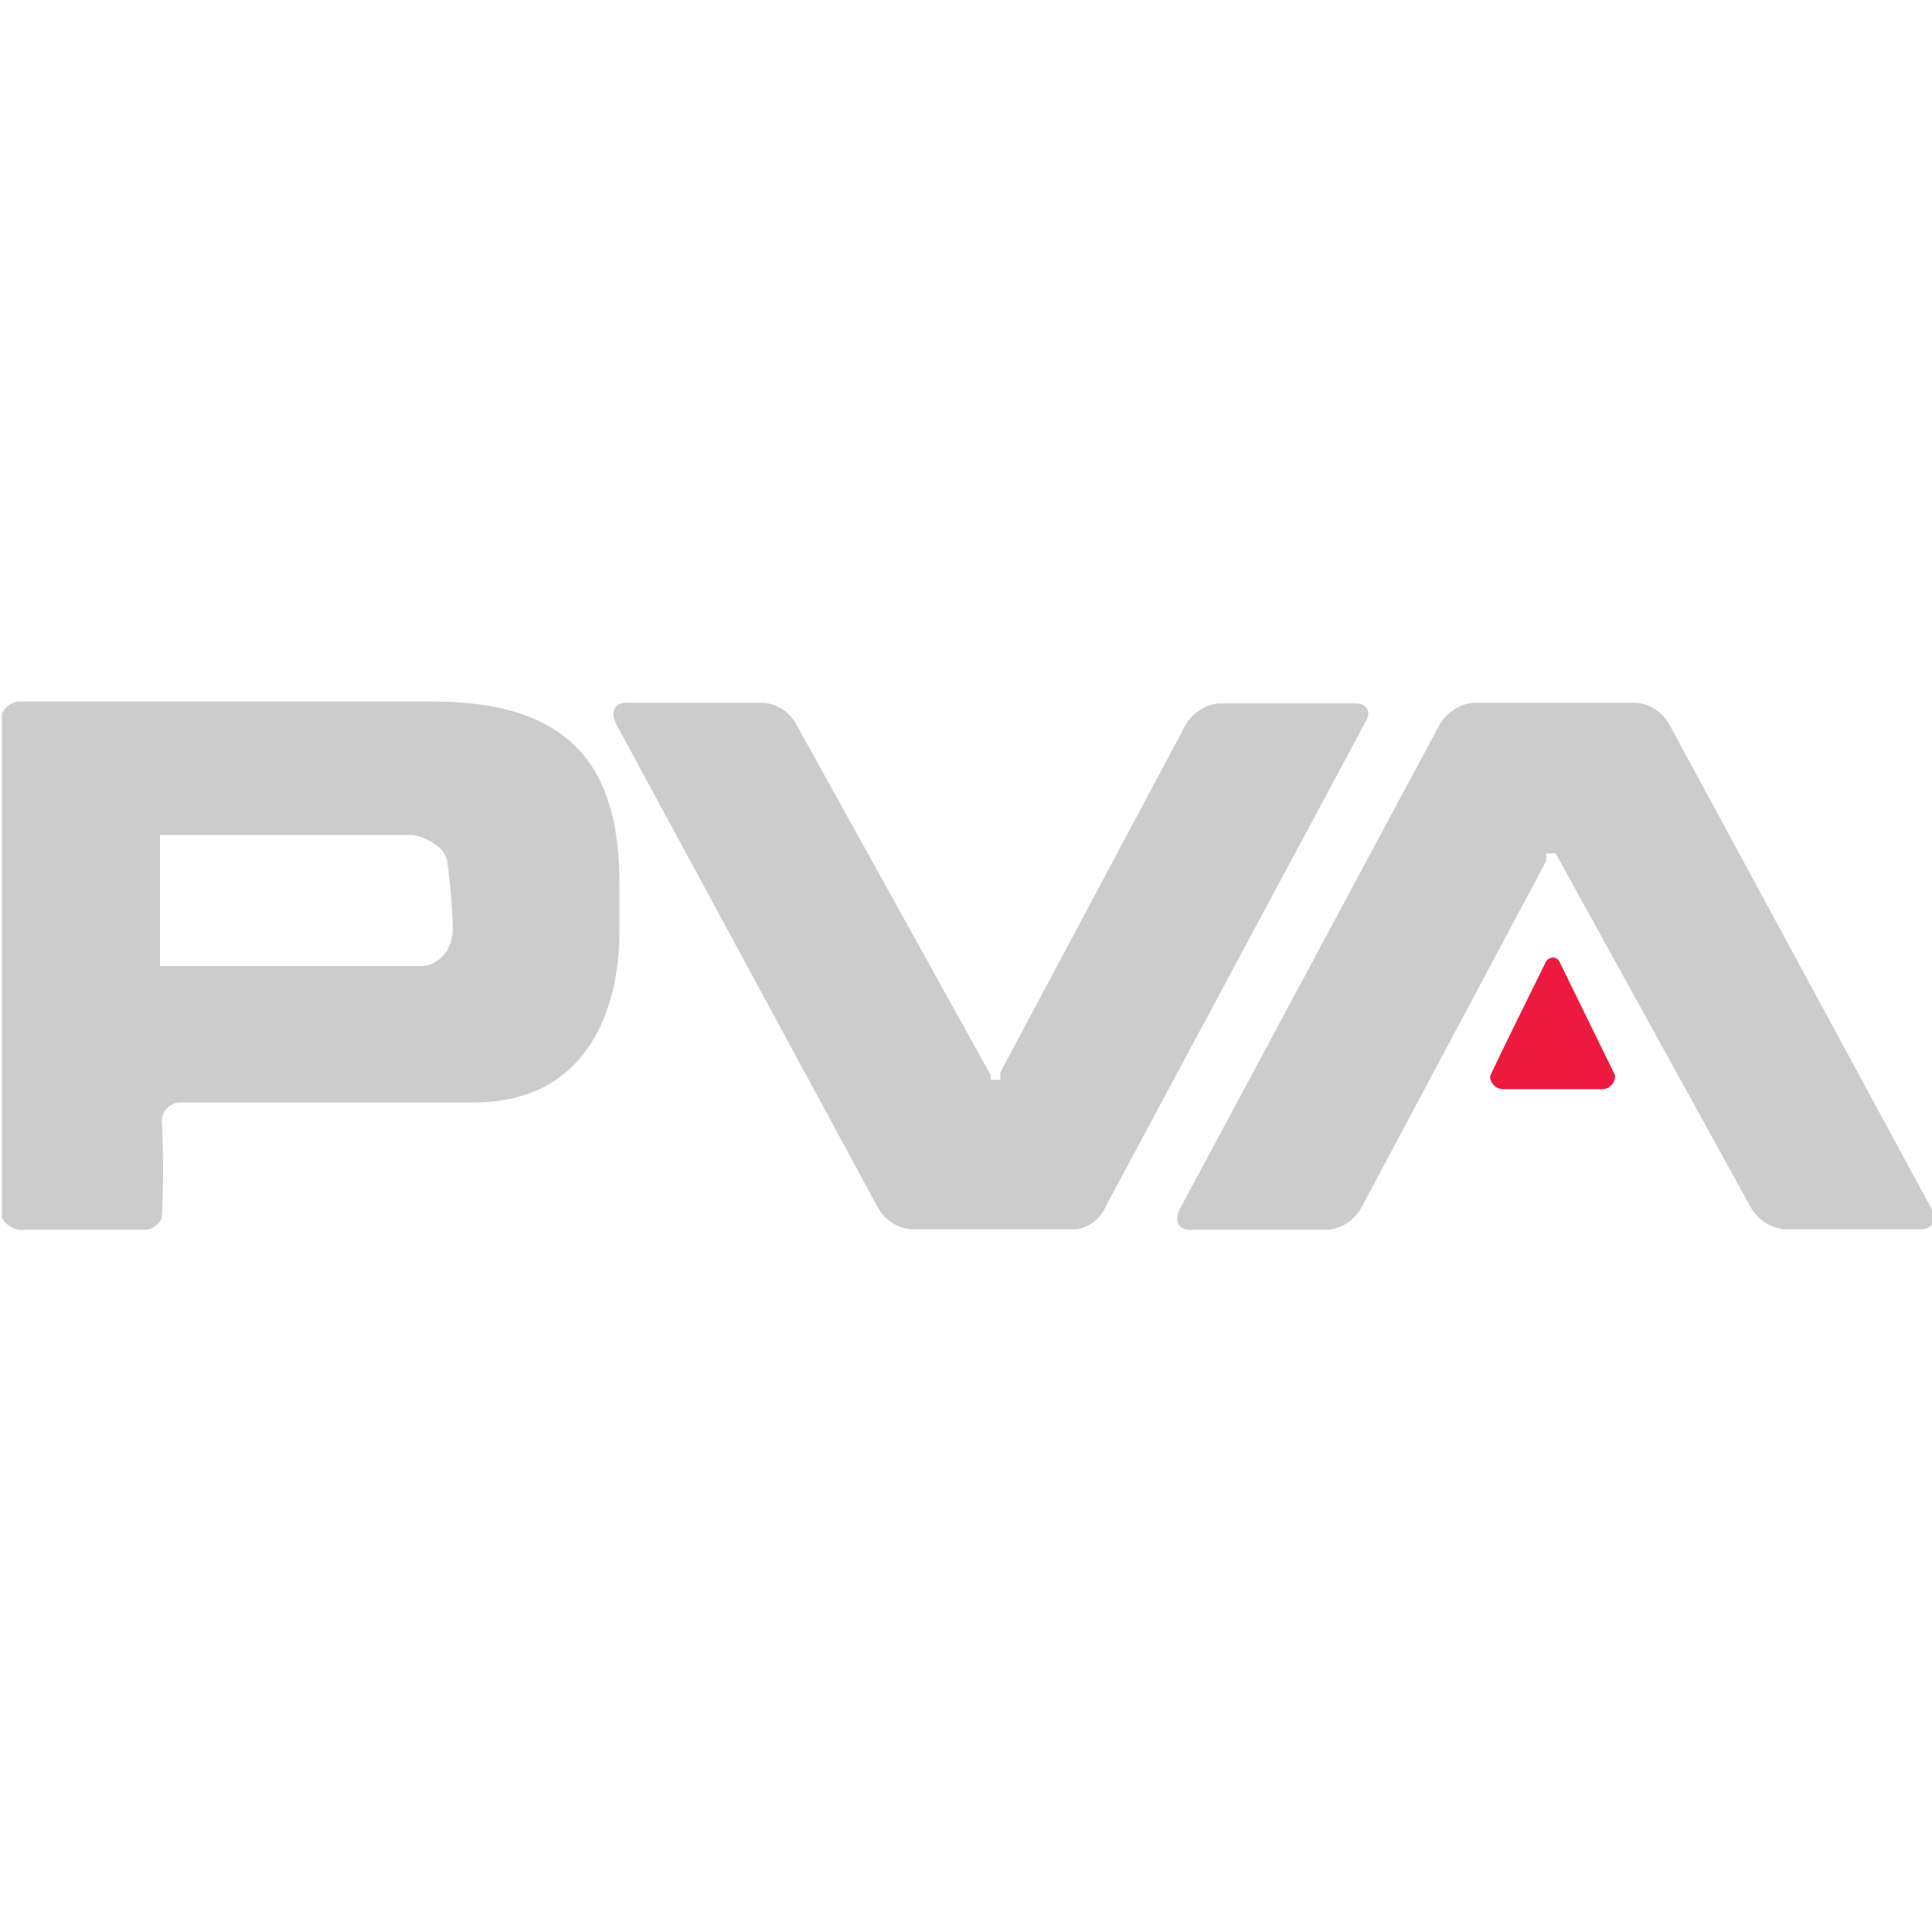
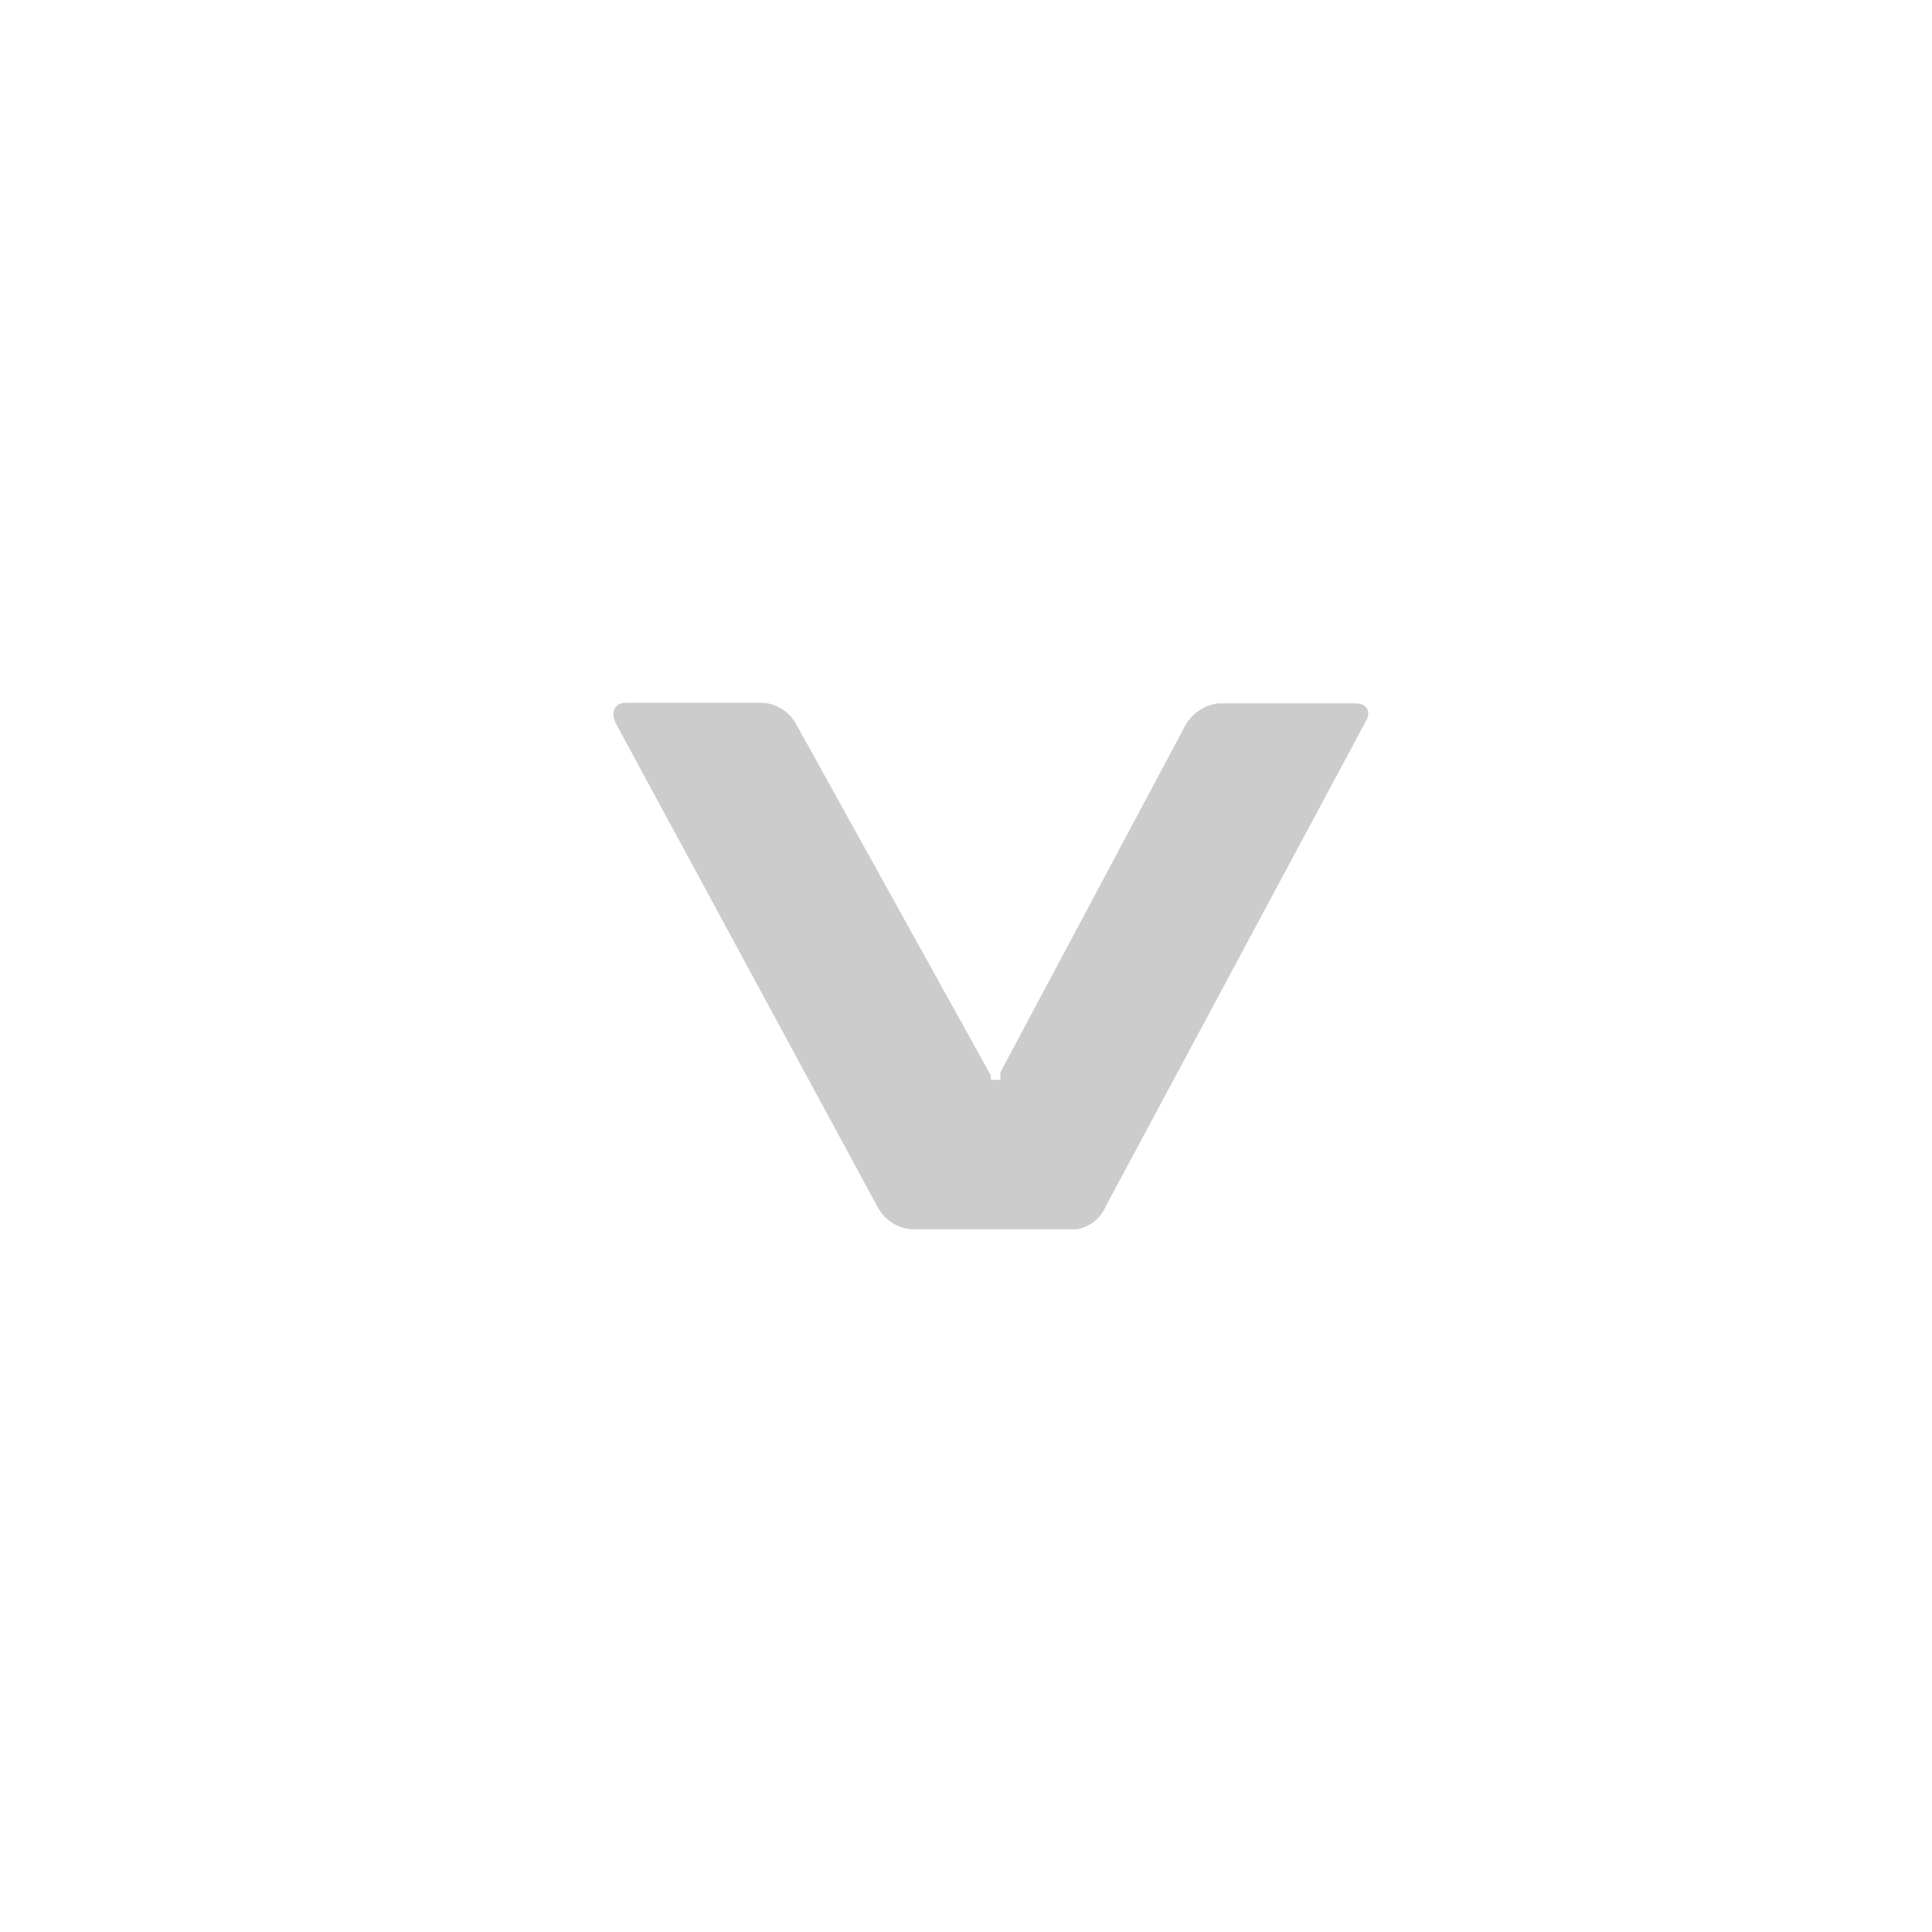
<svg xmlns="http://www.w3.org/2000/svg" viewBox="0 0 32 32">
  <style>
  @media (prefers-color-scheme: dark) {
    .a { fill: #cccccc; } 
  }
</style>
-   <path class="a" fill="#cccccc" d="M7.17,11.62H.28a.39.39,0,0,0-.25.2v8.34a.37.37,0,0,0,.33.21h2a.32.32,0,0,0,.32-.2,15.59,15.59,0,0,0,0-1.61.31.31,0,0,1,.31-.3H7.85c1.86,0,2.41-1.52,2.41-2.84v-.76C10.26,12.92,9.66,11.62,7.17,11.62Zm.33,3.73c0,.34-.15.53-.38.63L7,16H2.65V13.83H6.83a.89.89,0,0,1,.49.25h0l0,0,0,0,0,0h0a1,1,0,0,1,.08.14h0A9.63,9.63,0,0,1,7.5,15.35Z" />
  <path class="a" fill="#cccccc" d="M22.45,11.65H20.18a.73.73,0,0,0-.55.37l-3.06,5.74,0,.06,0,.06a.08.08,0,0,1-.07,0,.13.13,0,0,1-.09,0s0,0,0,0l0-.07L13.19,12a.69.69,0,0,0-.55-.36H10.37c-.19,0-.27.16-.16.36l4.33,8a.7.7,0,0,0,.55.36h2.75a.64.64,0,0,0,.48-.39l4.29-8C22.72,11.8,22.65,11.65,22.45,11.65Z" />
-   <path class="a" fill="#cccccc" d="M19.71,20.37H22a.72.72,0,0,0,.55-.37l3.06-5.74,0-.06,0-.06a.09.09,0,0,1,.07,0,.13.13,0,0,1,.09,0s0,0,0,0L29,20a.73.73,0,0,0,.55.36h2.27c.2,0,.27-.17.16-.36l-4.33-8a.7.7,0,0,0-.55-.36H24.39a.74.74,0,0,0-.55.37l-4.29,8C19.44,20.21,19.51,20.37,19.71,20.37Z" />
-   <path fill="#ed193f" d="M26.75,17.81s-.92-1.88-.92-1.88v0h0a.12.12,0,0,0-.11-.07.14.14,0,0,0-.12.08h0s-.92,1.86-.92,1.89a.22.22,0,0,0,.22.21h1.66A.22.22,0,0,0,26.75,17.81Z" />
</svg>